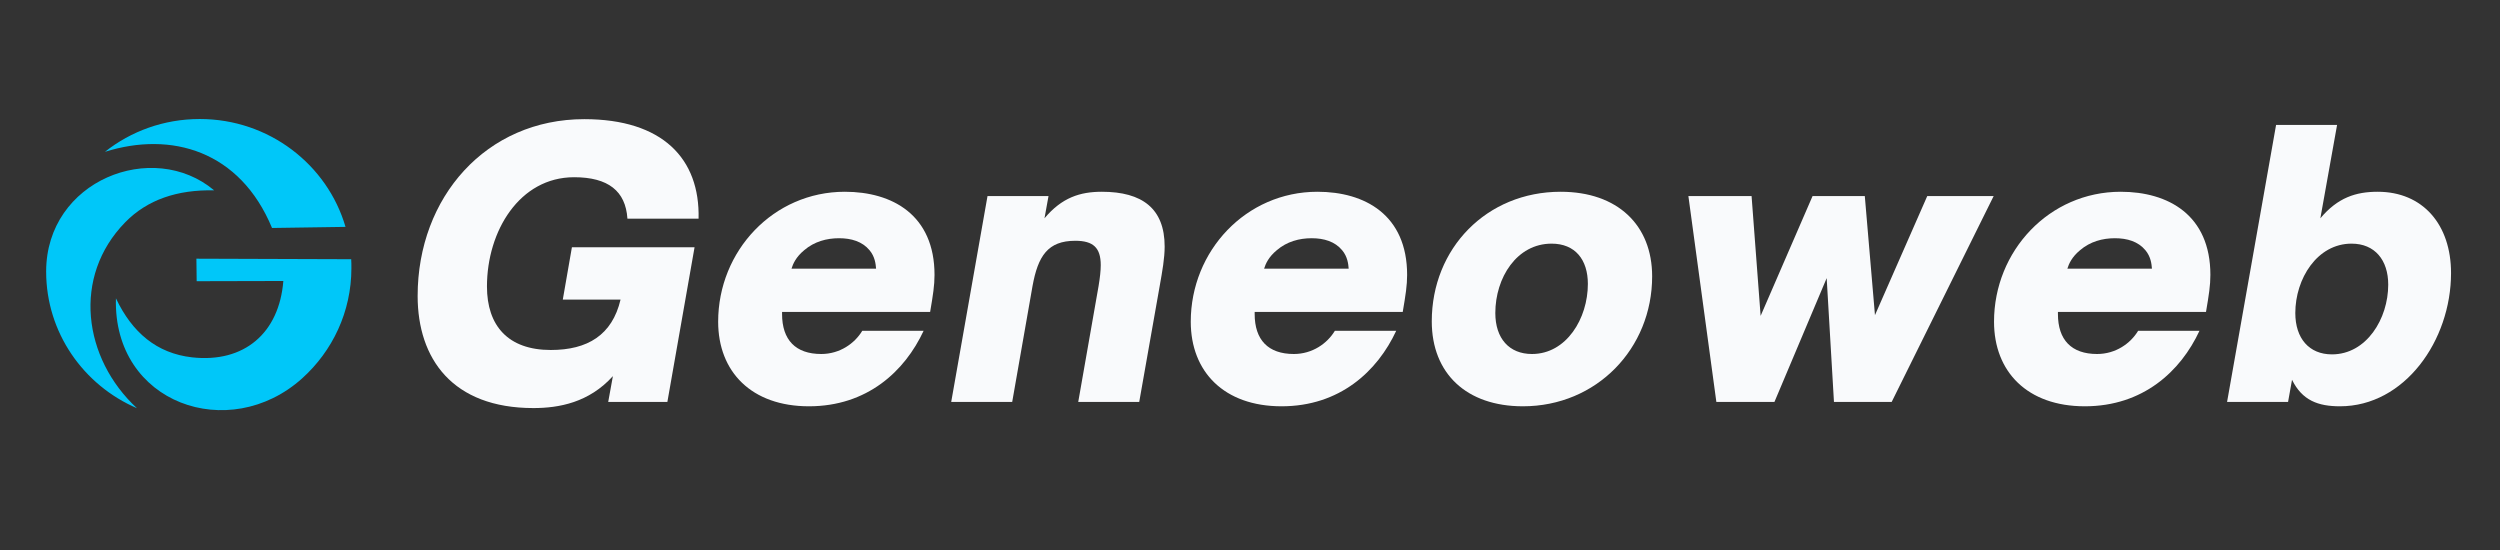
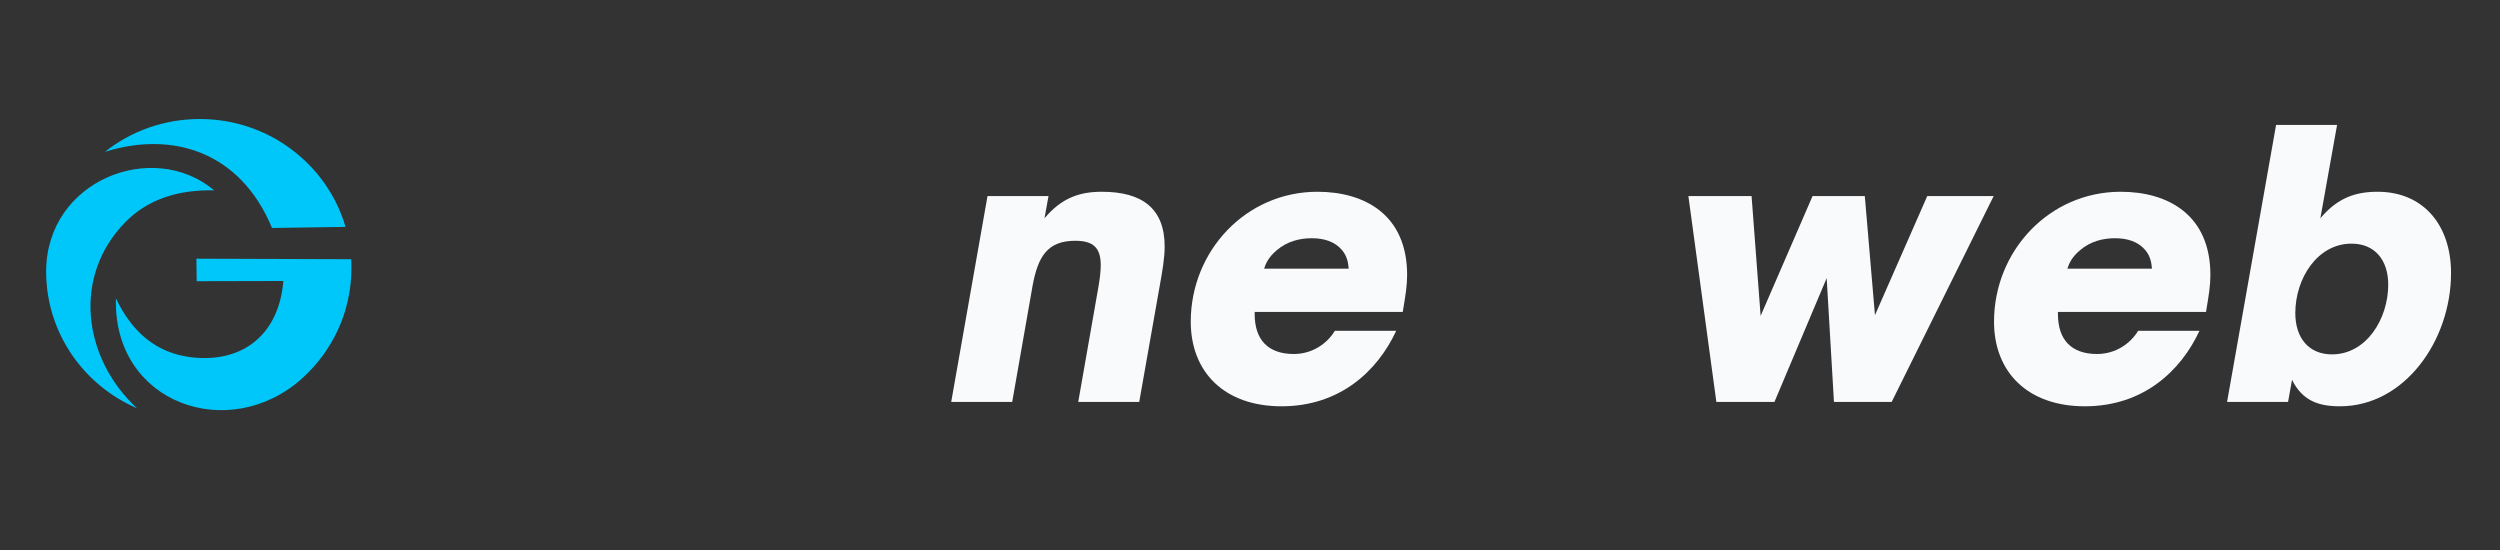
<svg xmlns="http://www.w3.org/2000/svg" width="250" viewBox="0 0 187.5 41.25" height="55" preserveAspectRatio="xMidYMid meet">
  <rect x="0" y="0" width="187.5" height="41.25" fill="#333333" stroke="none" />
  <defs>
    <g />
    <clipPath id="f02c6e5083">
      <path d="M 3.461 8.922 L 26.355 8.922 L 26.355 31 L 3.461 31 Z M 3.461 8.922 " clip-rule="nonzero" />
    </clipPath>
  </defs>
  <g fill="#f9fafc" fill-opacity="1">
    <g transform="translate(30.233, 30.144)">
      <g>
-         <path d="M 9.773 0.461 C 11.68 0.461 13.938 0.055 15.734 -1.934 L 15.383 0 L 19.82 0 L 21.859 -11.598 L 12.66 -11.598 L 11.977 -7.676 L 16.309 -7.676 C 15.68 -5.008 13.828 -3.895 11.078 -3.895 C 7.867 -3.895 6.289 -5.719 6.289 -8.656 C 6.289 -12.824 8.738 -16.852 12.824 -16.852 C 15.383 -16.852 16.688 -15.816 16.824 -13.746 L 22.16 -13.746 C 22.27 -18.238 19.465 -21.207 13.586 -21.207 C 6.234 -21.207 1.09 -15.355 1.09 -7.949 C 1.09 -3.238 3.703 0.461 9.773 0.461 Z M 9.773 0.461 " />
-       </g>
+         </g>
    </g>
  </g>
  <g fill="#f9fafc" fill-opacity="1">
    <g transform="translate(53.155, 30.144)">
      <g>
-         <path d="M 7.516 0.328 C 11.871 0.328 14.699 -2.285 16.117 -5.336 L 11.516 -5.336 C 10.945 -4.383 9.828 -3.594 8.438 -3.594 C 6.508 -3.594 5.5 -4.656 5.5 -6.59 L 5.5 -6.75 L 16.605 -6.75 C 16.824 -8.031 16.934 -8.738 16.934 -9.527 C 16.934 -14.02 13.773 -15.762 10.207 -15.762 C 4.848 -15.762 0.707 -11.324 0.707 -6.016 C 0.707 -2.258 3.211 0.328 7.516 0.328 Z M 6.207 -9.992 C 6.316 -10.344 6.535 -10.863 7.16 -11.379 C 7.922 -12.031 8.848 -12.277 9.773 -12.277 C 10.699 -12.277 11.516 -12.031 12.059 -11.379 C 12.469 -10.891 12.523 -10.344 12.551 -9.992 Z M 6.207 -9.992 " />
-       </g>
+         </g>
    </g>
  </g>
  <g fill="#f9fafc" fill-opacity="1">
    <g transform="translate(71.204, 30.144)">
      <g>
        <path d="M 4.711 0 L 6.234 -8.684 C 6.645 -10.945 7.379 -12.086 9.445 -12.086 C 10.781 -12.086 11.352 -11.57 11.352 -10.262 C 11.352 -9.855 11.297 -9.336 11.188 -8.684 L 9.664 0 L 14.238 0 L 15.762 -8.629 C 15.98 -9.855 16.145 -10.781 16.145 -11.652 C 16.145 -14.512 14.457 -15.762 11.434 -15.762 C 9.801 -15.762 8.438 -15.328 7.133 -13.773 L 7.434 -15.438 L 2.859 -15.438 L 0.137 0 Z M 4.711 0 " />
      </g>
    </g>
  </g>
  <g fill="#f9fafc" fill-opacity="1">
    <g transform="translate(88.6, 30.144)">
      <g>
        <path d="M 7.516 0.328 C 11.871 0.328 14.699 -2.285 16.117 -5.336 L 11.516 -5.336 C 10.945 -4.383 9.828 -3.594 8.438 -3.594 C 6.508 -3.594 5.5 -4.656 5.5 -6.59 L 5.5 -6.75 L 16.605 -6.75 C 16.824 -8.031 16.934 -8.738 16.934 -9.527 C 16.934 -14.02 13.773 -15.762 10.207 -15.762 C 4.848 -15.762 0.707 -11.324 0.707 -6.016 C 0.707 -2.258 3.211 0.328 7.516 0.328 Z M 6.207 -9.992 C 6.316 -10.344 6.535 -10.863 7.16 -11.379 C 7.922 -12.031 8.848 -12.277 9.773 -12.277 C 10.699 -12.277 11.516 -12.031 12.059 -11.379 C 12.469 -10.891 12.523 -10.344 12.551 -9.992 Z M 6.207 -9.992 " />
      </g>
    </g>
  </g>
  <g fill="#f9fafc" fill-opacity="1">
    <g transform="translate(106.649, 30.144)">
      <g>
-         <path d="M 7.566 0.328 C 13.094 0.328 17.262 -4 17.262 -9.418 C 17.262 -13.258 14.672 -15.762 10.398 -15.762 C 4.848 -15.762 0.734 -11.516 0.734 -6.043 C 0.734 -2.125 3.348 0.328 7.566 0.328 Z M 8.25 -3.594 C 6.535 -3.594 5.5 -4.766 5.5 -6.668 C 5.5 -9.309 7.105 -11.871 9.719 -11.871 C 11.488 -11.871 12.441 -10.672 12.441 -8.848 C 12.441 -6.262 10.836 -3.594 8.25 -3.594 Z M 8.25 -3.594 " />
-       </g>
+         </g>
    </g>
  </g>
  <g fill="#f9fafc" fill-opacity="1">
    <g transform="translate(125.024, 30.144)">
      <g>
        <path d="M 8.059 0 L 11.977 -9.285 L 12.523 0 L 16.852 0 L 24.5 -15.438 L 19.52 -15.438 L 15.598 -6.508 L 14.836 -15.438 L 10.918 -15.438 L 7.023 -6.453 L 6.344 -15.438 L 1.605 -15.438 L 3.703 0 Z M 8.059 0 " />
      </g>
    </g>
  </g>
  <g fill="#f9fafc" fill-opacity="1">
    <g transform="translate(148.845, 30.144)">
      <g>
        <path d="M 7.516 0.328 C 11.871 0.328 14.699 -2.285 16.117 -5.336 L 11.516 -5.336 C 10.945 -4.383 9.828 -3.594 8.438 -3.594 C 6.508 -3.594 5.5 -4.656 5.5 -6.59 L 5.5 -6.75 L 16.605 -6.75 C 16.824 -8.031 16.934 -8.738 16.934 -9.527 C 16.934 -14.02 13.773 -15.762 10.207 -15.762 C 4.848 -15.762 0.707 -11.324 0.707 -6.016 C 0.707 -2.258 3.211 0.328 7.516 0.328 Z M 6.207 -9.992 C 6.316 -10.344 6.535 -10.863 7.16 -11.379 C 7.922 -12.031 8.848 -12.277 9.773 -12.277 C 10.699 -12.277 11.516 -12.031 12.059 -11.379 C 12.469 -10.891 12.523 -10.344 12.551 -9.992 Z M 6.207 -9.992 " />
      </g>
    </g>
  </g>
  <g fill="#f9fafc" fill-opacity="1">
    <g transform="translate(166.894, 30.144)">
      <g>
        <path d="M 8.602 0.328 C 13.449 0.328 16.934 -4.602 16.934 -9.664 C 16.934 -13.312 14.809 -15.762 11.434 -15.762 C 9.801 -15.762 8.438 -15.328 7.133 -13.773 L 8.387 -20.773 L 3.812 -20.773 L 0.137 0 L 4.711 0 L 5.008 -1.66 C 5.77 -0.109 6.969 0.328 8.602 0.328 Z M 8.004 -3.566 C 6.289 -3.566 5.254 -4.766 5.254 -6.668 C 5.254 -9.23 6.887 -11.871 9.473 -11.871 C 11.215 -11.871 12.223 -10.645 12.223 -8.793 C 12.223 -6.234 10.59 -3.566 8.004 -3.566 Z M 8.004 -3.566 " />
      </g>
    </g>
  </g>
  <g clip-path="url(#f02c6e5083)">
    <path fill="#00c7f9" d="M 14.406 26.801 C 11.766 26.504 9.914 24.945 8.695 22.375 C 8.469 30.281 17.199 33.293 22.664 28.375 C 24.934 26.328 26.355 23.387 26.355 20.117 C 26.355 19.891 26.355 19.668 26.34 19.441 L 14.73 19.402 L 14.75 21.09 L 21.25 21.074 C 20.941 24.977 18.316 27.234 14.406 26.801 Z M 10.273 30.617 C 6.238 26.883 5.395 20.754 9.391 16.672 C 11.047 14.977 13.301 14.215 16.062 14.277 C 11.473 10.414 3.461 13.523 3.461 20.367 C 3.461 24.945 6.262 28.891 10.273 30.617 Z M 7.871 11.387 C 12.852 9.82 18 11.305 20.402 17.098 L 25.914 17.016 C 24.551 12.348 20.172 8.926 14.984 8.926 C 12.289 8.926 9.816 9.844 7.871 11.387 Z M 7.871 11.387 " fill-opacity="1" fill-rule="evenodd" />
  </g>
</svg>